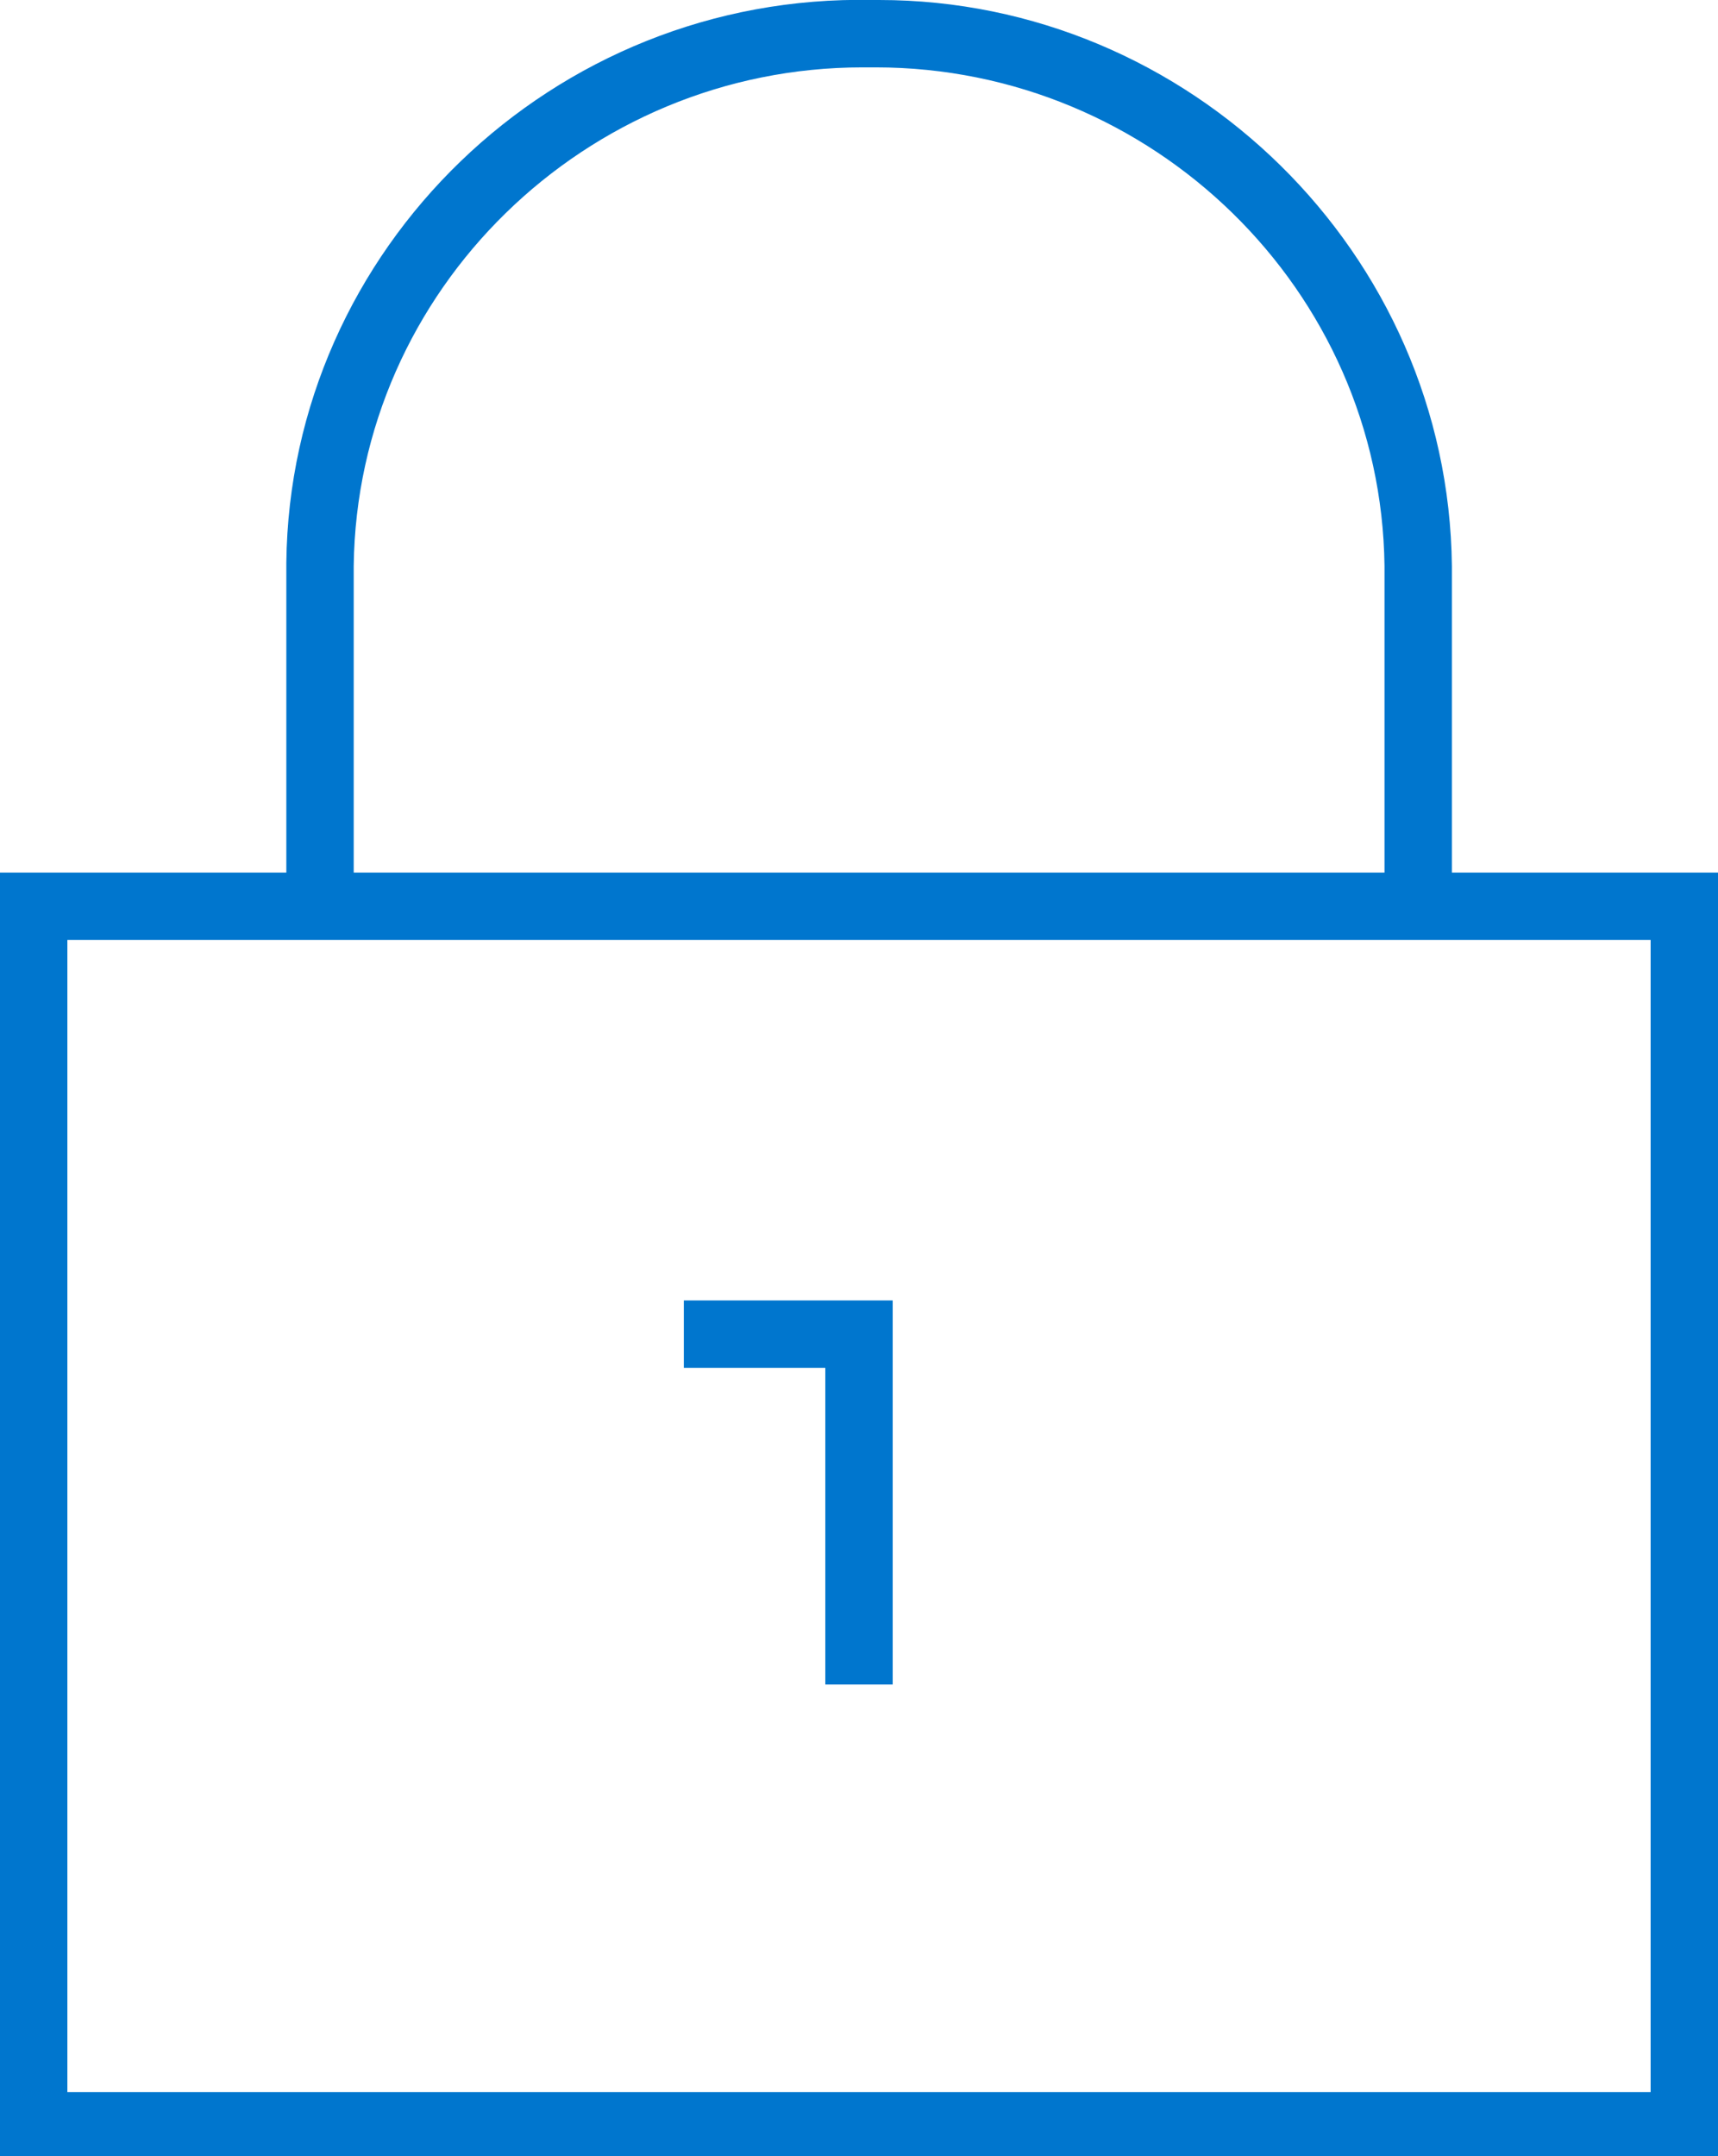
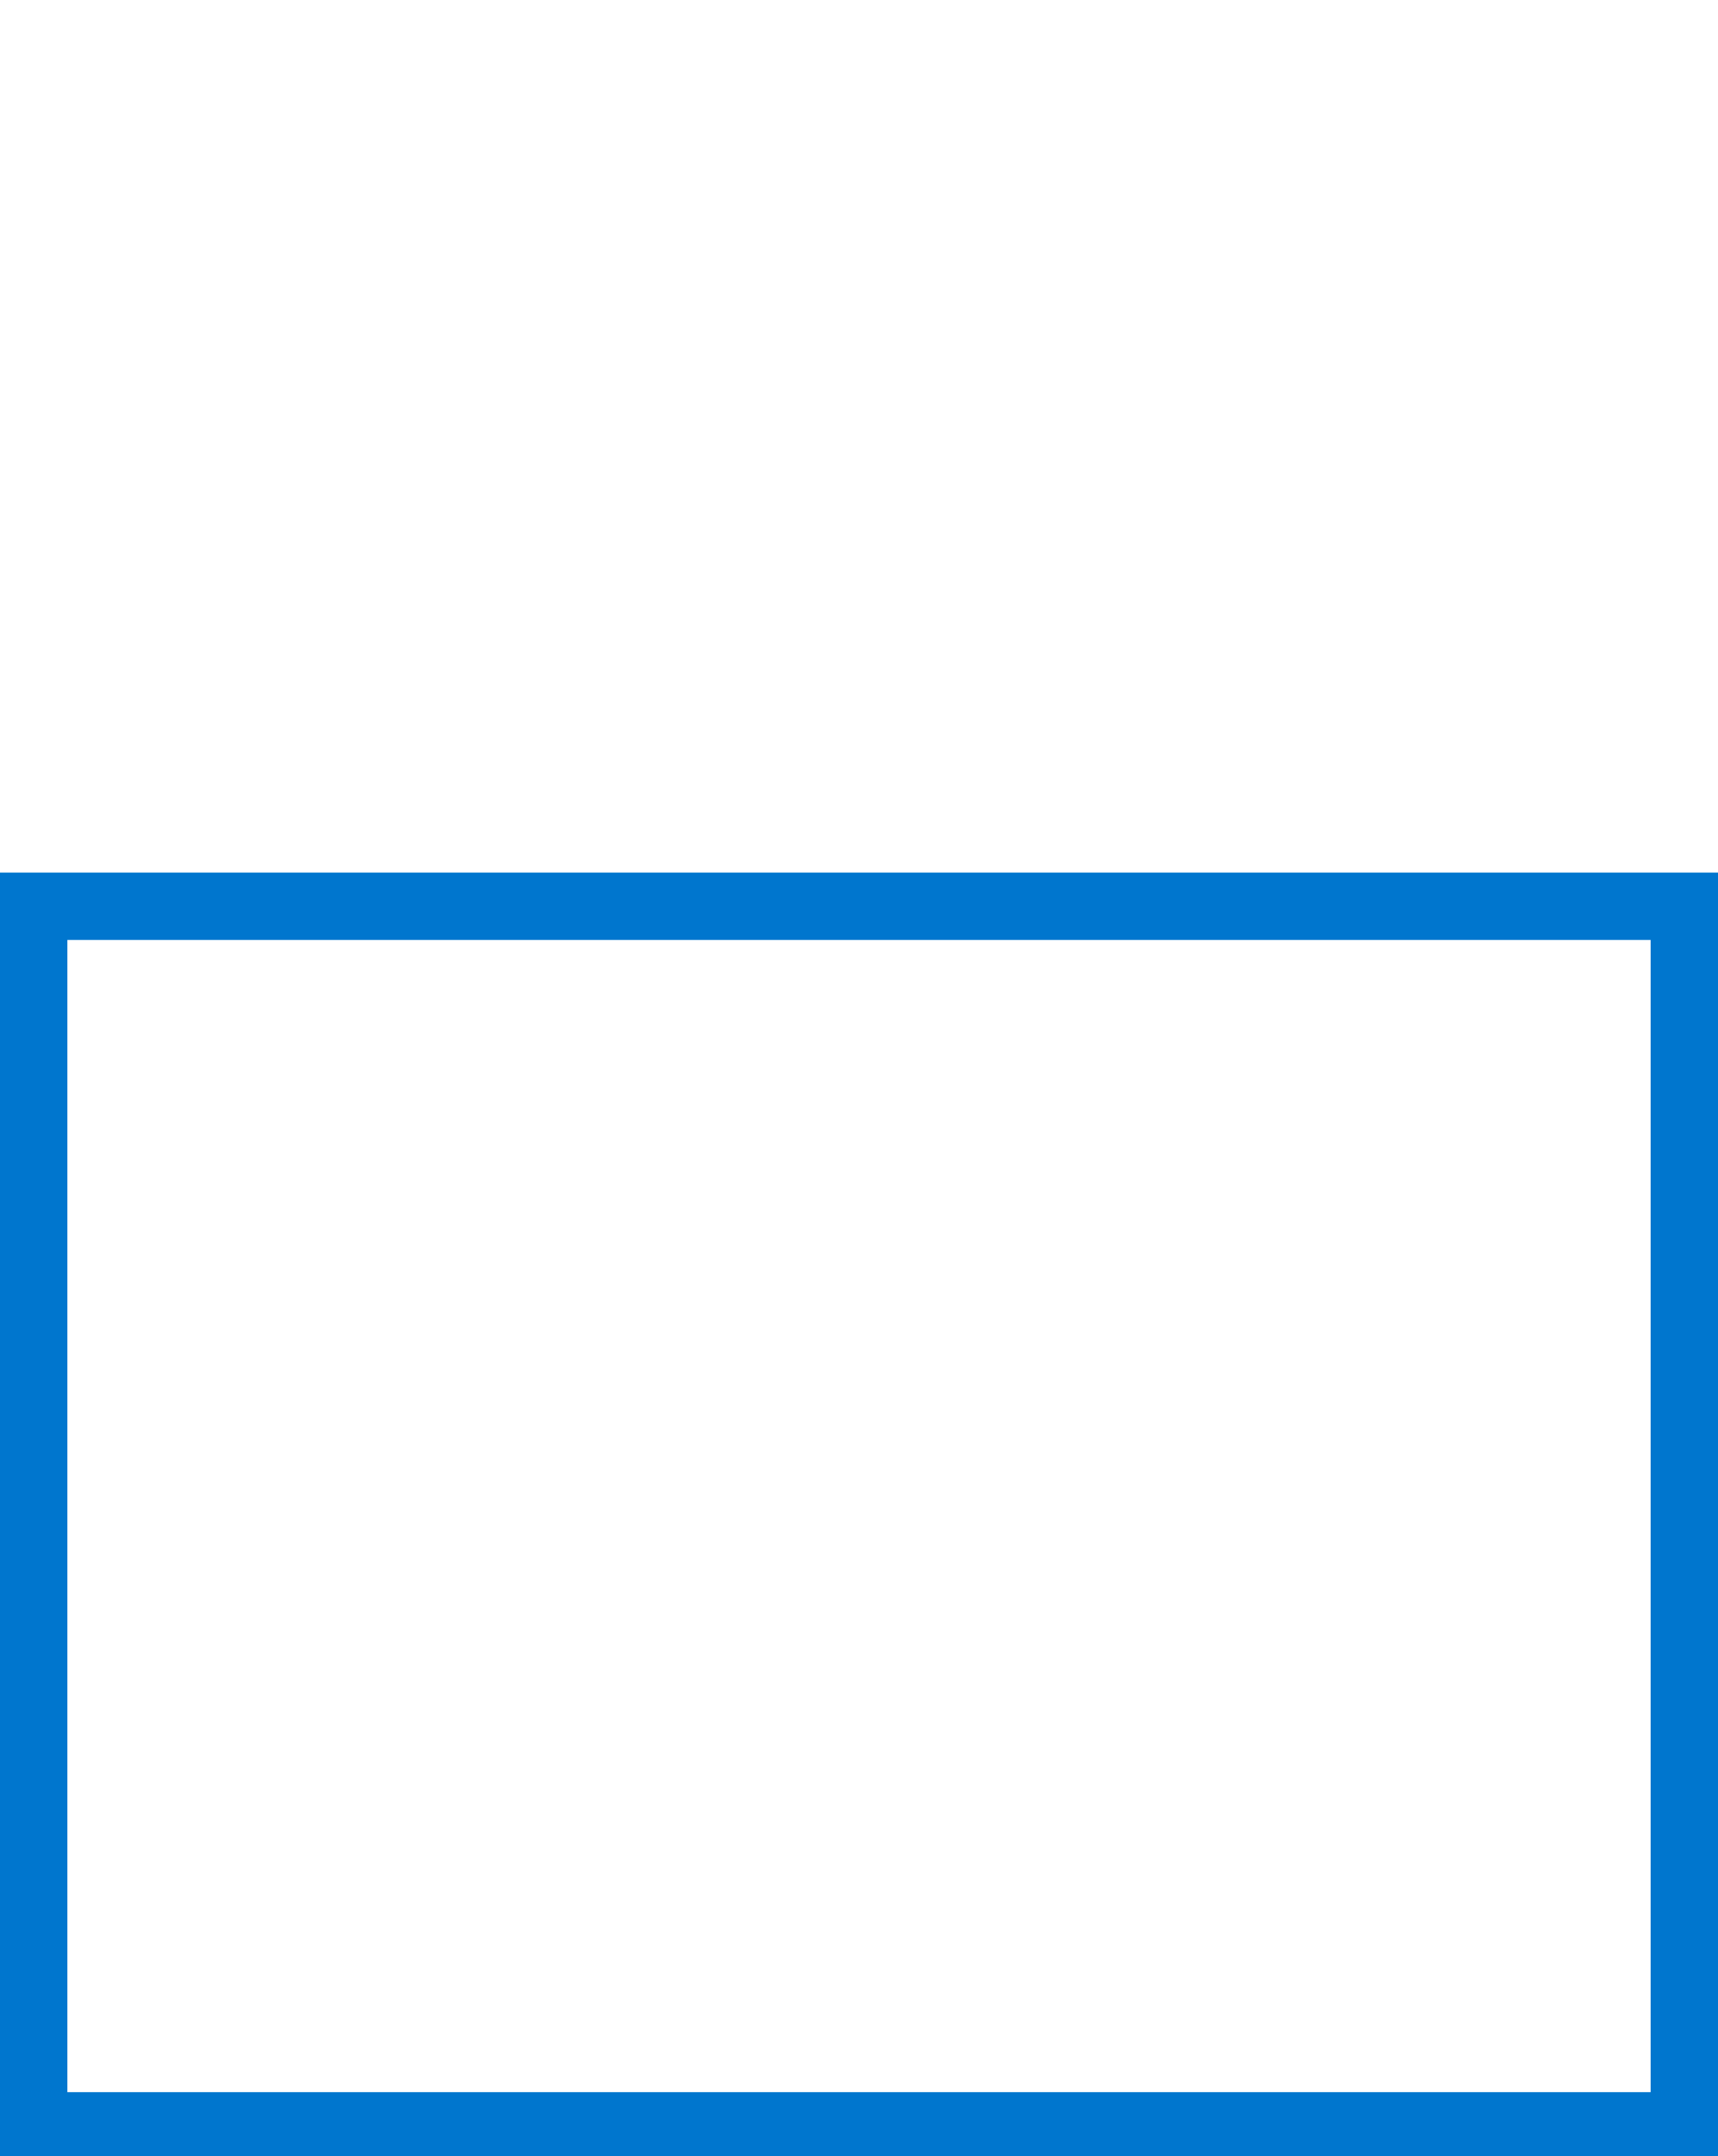
<svg xmlns="http://www.w3.org/2000/svg" version="1.1" id="Layer_1" x="0px" y="0px" viewBox="0 0 51 64" style="enable-background:new 0 0 51 64;" xml:space="preserve">
  <style type="text/css">
	.st0{display:none;fill:#0076CE;}
	.st1{fill:#0076CE;}
</style>
  <title>lock-closed</title>
-   <path class="st0" d="M46.5,59.7h-42v-30h42V59.7z M13.9,15.8c0.2-6.6,5.7-11.8,12.3-11.6c6.3,0.2,11.4,5.3,11.6,11.6v9.7H13.9  L13.9,15.8z M42.1,25.5v-9.7C42,7,34.7-0.1,25.8,0C17-0.1,9.6,6.9,9.5,15.8v9.7H0.1V64h50.9V25.5L42.1,25.5z" />
-   <polygon class="st0" points="23.3,50 27.7,50 27.7,37.3 20.3,37.3 20.3,41.6 23.3,41.6 " />
  <path class="st1" d="M51,64.1H0V25.9h51V64.1z M2,62.1h47V27.9H2V62.1z" />
-   <polygon class="st1" points="26.5,50 24.5,50 24.5,40.6 20.3,40.6 20.3,38.6 26.5,38.6 " />
-   <path class="st1" d="M43.1,26.5h-2v-9.7C41,8.6,34.2,2,26,2c-0.1,0-0.1,0-0.2,0c-0.1,0-0.2,0-0.2,0c-8.2,0-15,6.6-15.1,14.8v9.6h-2  v-9.7C8.6,7.4,16.4-0.2,25.9,0c0.1,0,0.1,0,0.2,0C35.3,0,43,7.5,43.1,16.8V26.5z" />
</svg>